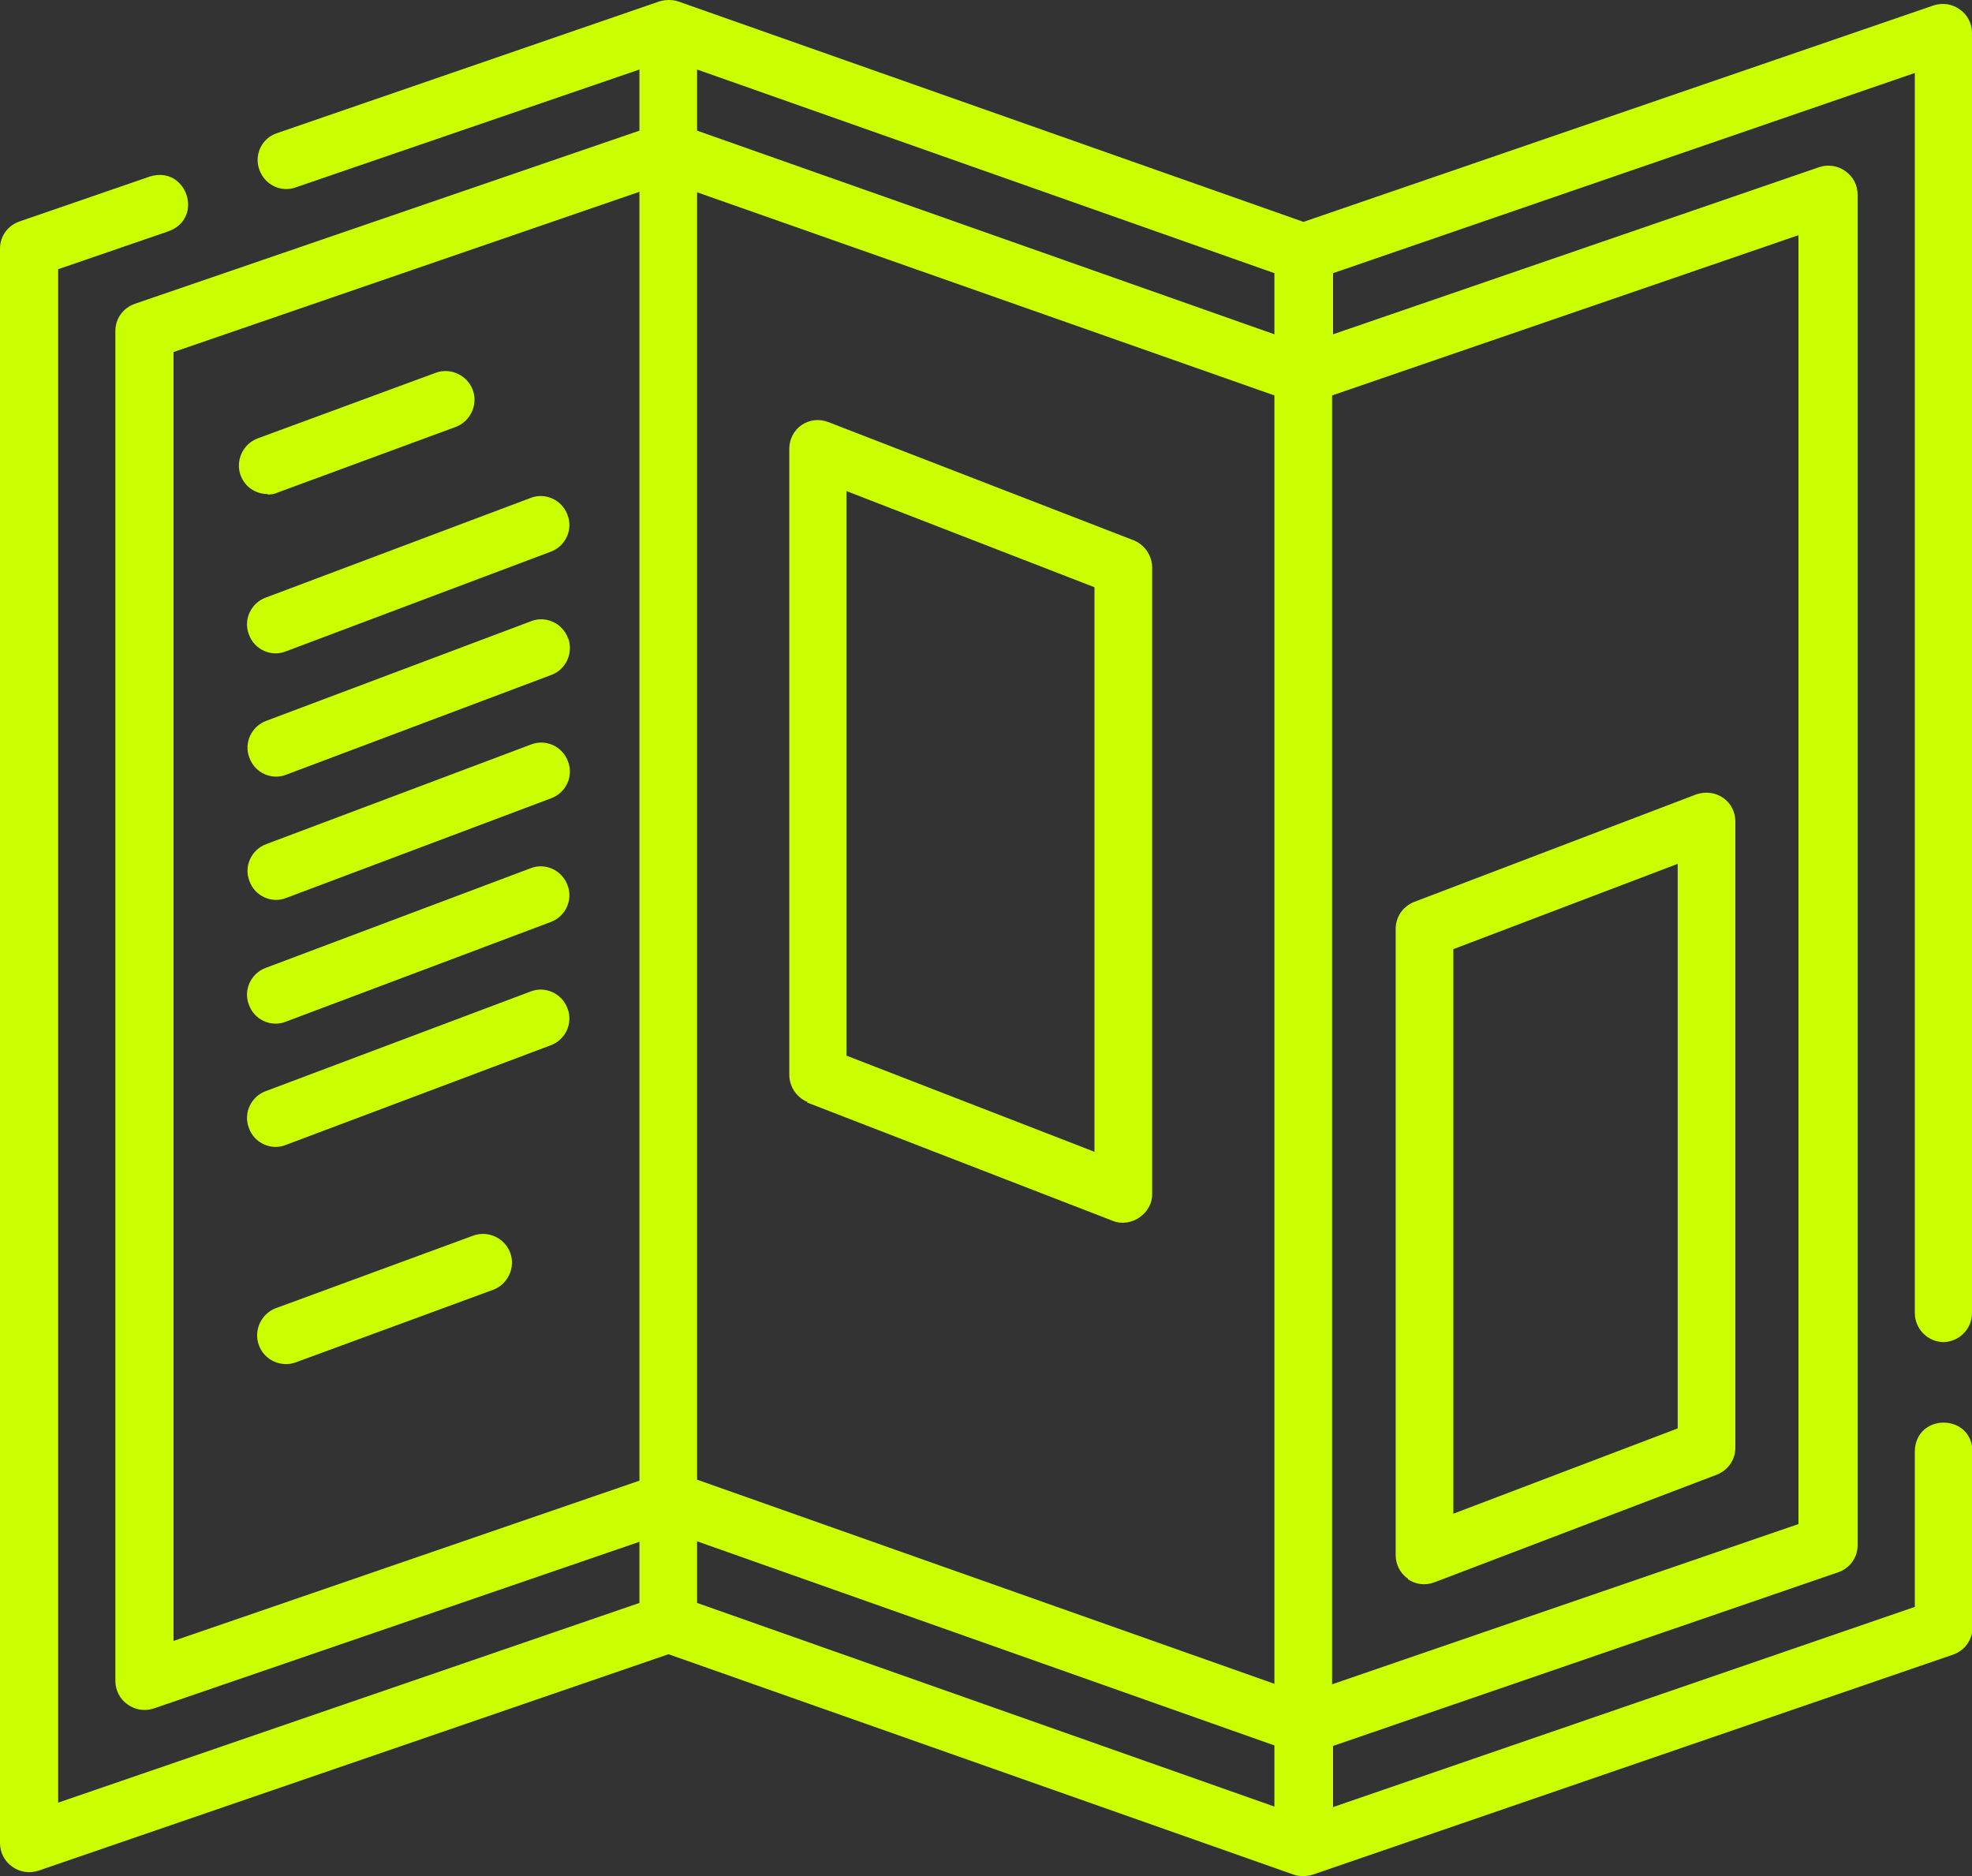
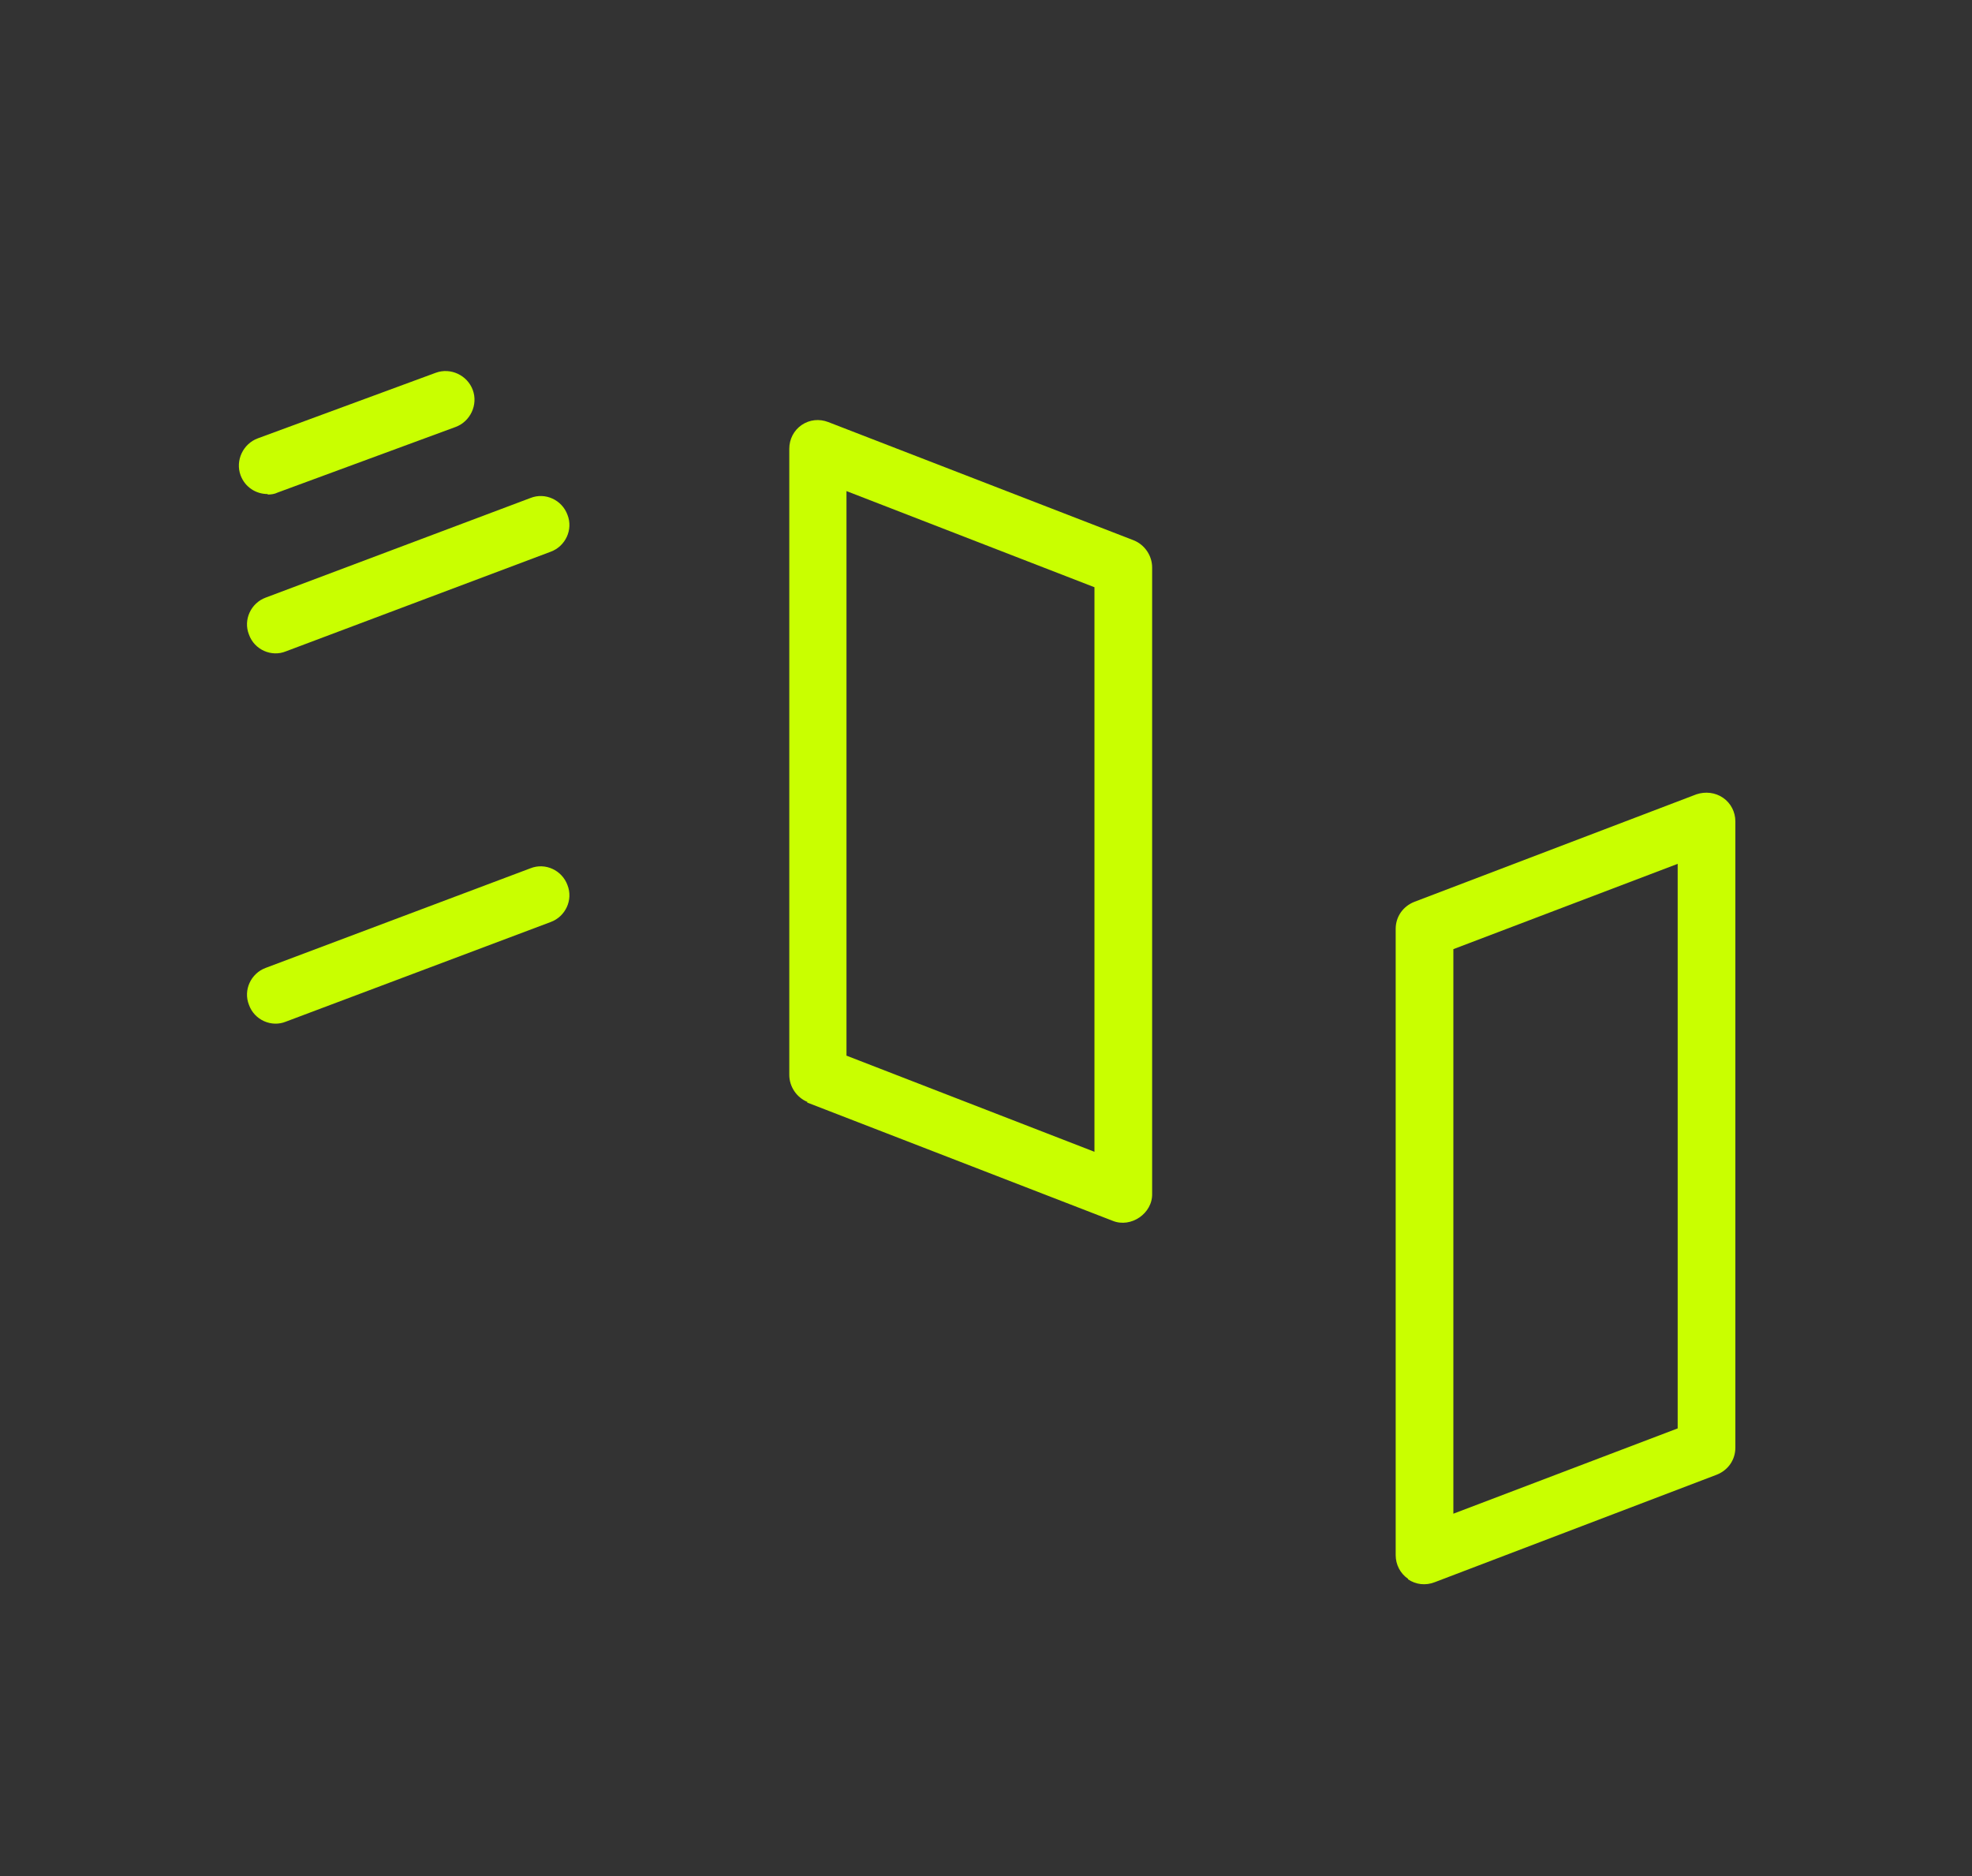
<svg xmlns="http://www.w3.org/2000/svg" id="Layer_2" data-name="Layer 2" viewBox="0 0 40 38.05">
  <rect x="0" y="0" width="40" height="38.05" fill="#333333" stroke="none" />
  <defs>
    <style>      .cls-1 {        fill: #c9ff00;      }    </style>
  </defs>
  <g id="Layer_2-2" data-name="Layer 2">
    <g>
      <path class="cls-1" d="M5.43,10.03c.07,0,.14-.01.2-.04l3.61-1.33c.3-.11.46-.45.35-.75-.11-.3-.45-.46-.75-.35l-3.61,1.33c-.3.11-.46.45-.35.75.09.24.31.38.55.38h0Z" />
      <path class="cls-1" d="M5.05,12.87c.11.31.46.46.75.34l5.37-2.02c.3-.11.46-.45.34-.75-.11-.3-.45-.46-.75-.34l-5.37,2.02c-.3.11-.46.45-.34.75h0Z" />
-       <path class="cls-1" d="M11.52,12.94c-.11-.3-.45-.46-.75-.34l-5.37,2.02c-.3.11-.46.45-.34.75.11.31.46.46.75.34l5.37-2.02c.3-.11.46-.45.34-.76h0Z" />
-       <path class="cls-1" d="M11.52,15.44c-.11-.3-.45-.46-.75-.34l-5.37,2.02c-.3.11-.46.45-.34.75.11.31.46.46.75.34l5.37-2.02c.3-.11.46-.45.34-.75h0Z" />
      <path class="cls-1" d="M10.76,17.61l-5.37,2.02c-.3.11-.46.45-.34.75.11.31.46.46.75.34l5.37-2.02c.3-.11.46-.45.34-.75-.11-.3-.45-.46-.75-.34h0Z" />
-       <path class="cls-1" d="M10.76,20.11l-5.37,2.02c-.3.11-.46.45-.34.75.11.31.46.46.75.34l5.37-2.02c.3-.11.46-.45.34-.75-.11-.3-.45-.46-.75-.34h0Z" />
-       <path class="cls-1" d="M9.6,25.06l-4,1.47c-.3.11-.46.45-.35.75.11.31.46.46.75.35l4-1.47c.3-.11.46-.45.35-.75-.11-.3-.45-.46-.75-.35h0Z" />
-       <path class="cls-1" d="M39.41,27.22c.32,0,.59-.26.59-.59V.67c0-.19-.09-.37-.25-.48-.15-.11-.35-.14-.53-.08l-12.78,4.39L13.76.03c-.12-.04-.26-.04-.39,0l-7.75,2.67c-.31.1-.47.44-.36.74.11.31.44.47.74.36l6.97-2.39v1.24L2.74,6.16c-.24.08-.4.3-.4.55v27.38c0,.19.09.37.25.48.15.11.35.14.53.08l9.85-3.38v1.24l-11.79,4.05V5.46l2.24-.77c.73-.27.36-1.34-.38-1.11l-2.64.91c-.24.08-.4.3-.4.55v32.34c0,.19.09.37.25.48.15.11.35.14.53.08l12.78-4.39,12.68,4.47c.12.04.26.04.39,0l12.98-4.46c.24-.08.4-.3.4-.55v-3.58c-.02-.77-1.15-.77-1.17,0v3.16l-11.8,4.06v-1.24l10.24-3.52c.24-.08.4-.3.4-.55V3.95c0-.19-.09-.37-.25-.48-.15-.11-.35-.14-.53-.08l-9.86,3.39v-1.24l11.8-4.06v25.15c0,.32.26.59.59.59h0ZM25.85,34.15l-11.71-4.14V3.9l11.71,4.12v26.14ZM14.14,31.26l11.71,4.14v1.24l-11.71-4.13v-1.24ZM14.14,2.65v-1.24l11.71,4.13v1.24L14.14,2.65ZM3.52,33.28V7.14l9.45-3.25v26.14l-9.45,3.25ZM36.48,4.77v26.14l-9.46,3.25V8.02l9.46-3.25Z" />
      <path class="cls-1" d="M16.37,22.36l6.2,2.4c.37.15.81-.15.8-.55v-12.7c0-.24-.15-.46-.37-.55l-6.2-2.4c-.18-.07-.38-.05-.54.06-.16.11-.25.29-.25.48v12.7c0,.24.15.46.37.55h0ZM17.17,9.96l5.03,1.95v11.45l-5.03-1.95v-11.45Z" />
      <path class="cls-1" d="M28.56,32.03c.16.11.36.13.54.06l5.72-2.18c.23-.09.38-.3.38-.55v-12.7c0-.19-.09-.37-.25-.48-.16-.11-.36-.13-.54-.07l-5.72,2.18c-.23.09-.38.3-.38.55v12.7c0,.19.09.37.25.48h0ZM29.48,19.25l4.55-1.73v11.45l-4.55,1.73v-11.45Z" />
    </g>
  </g>
</svg>